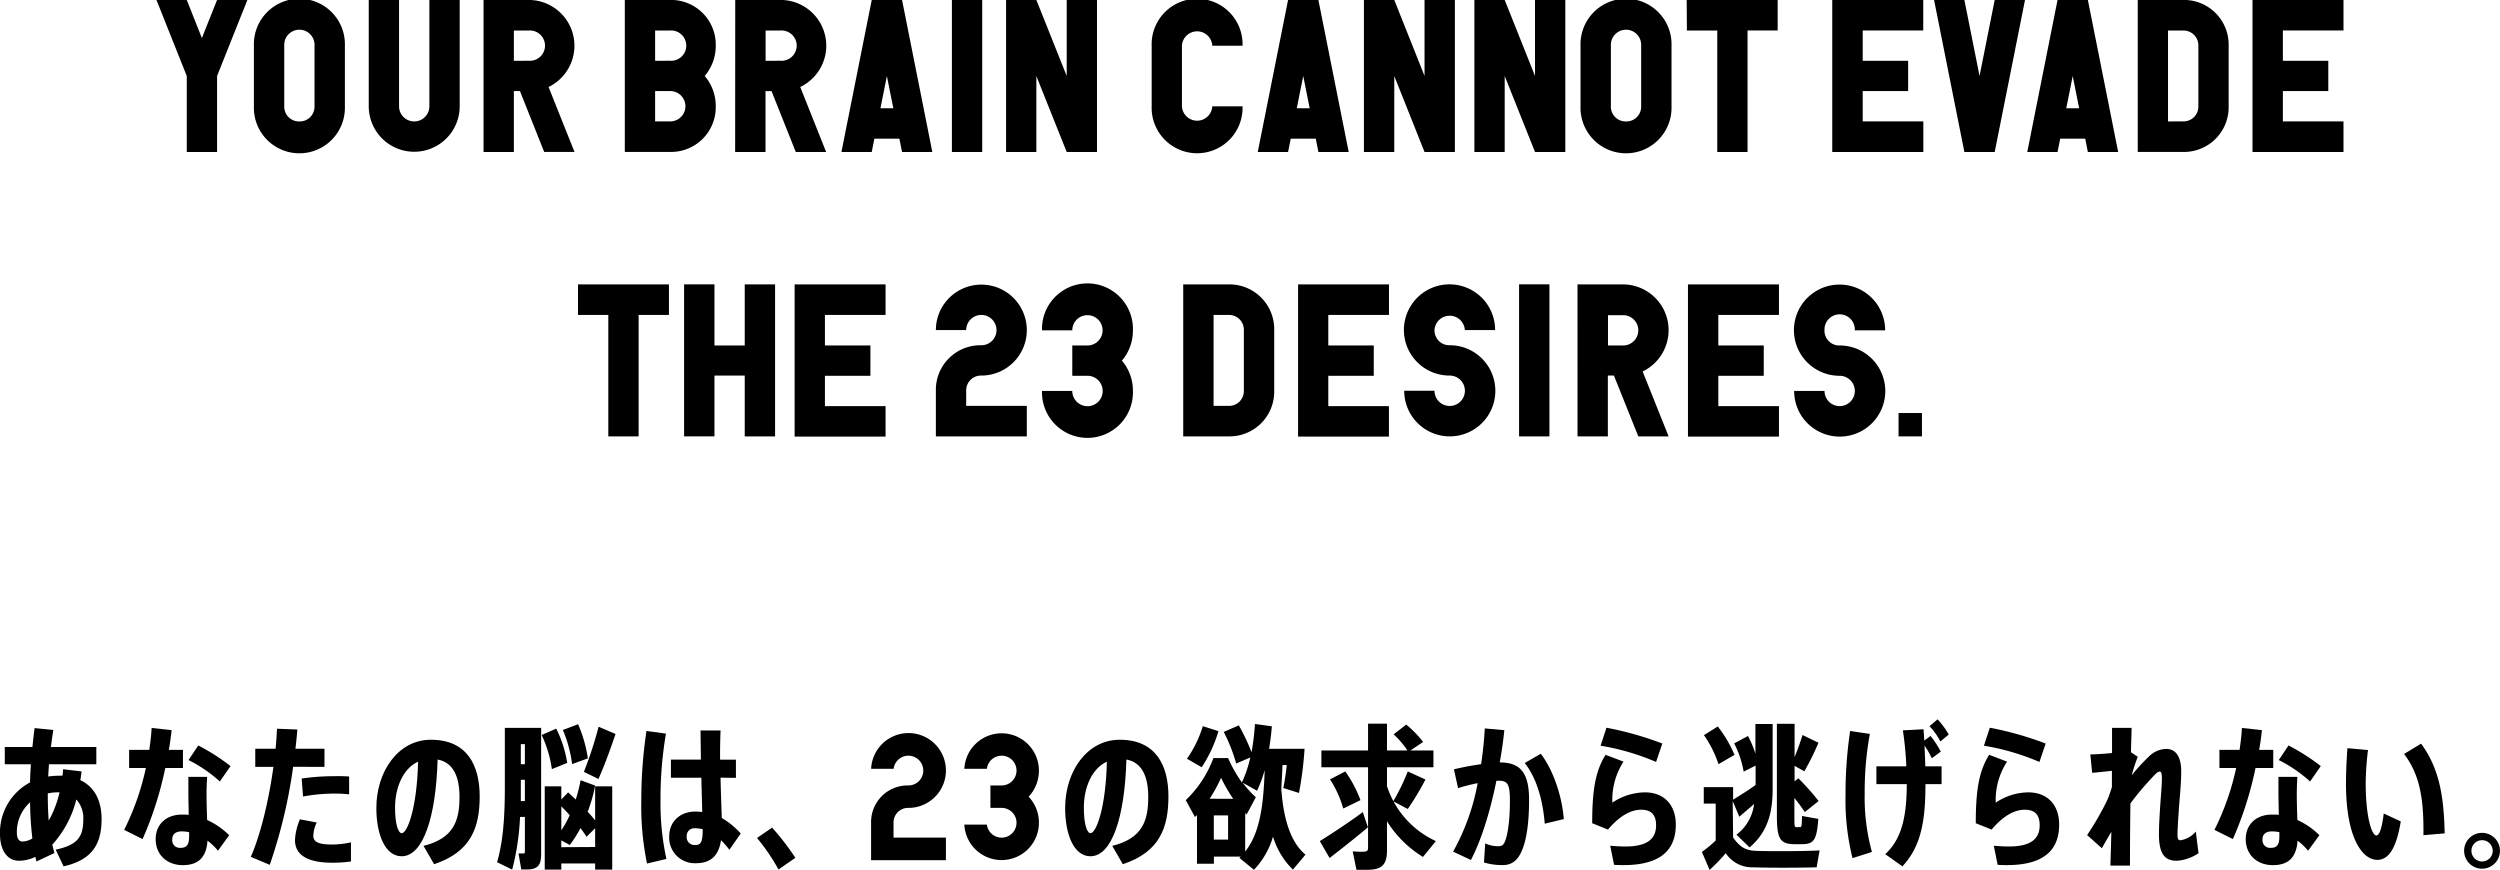
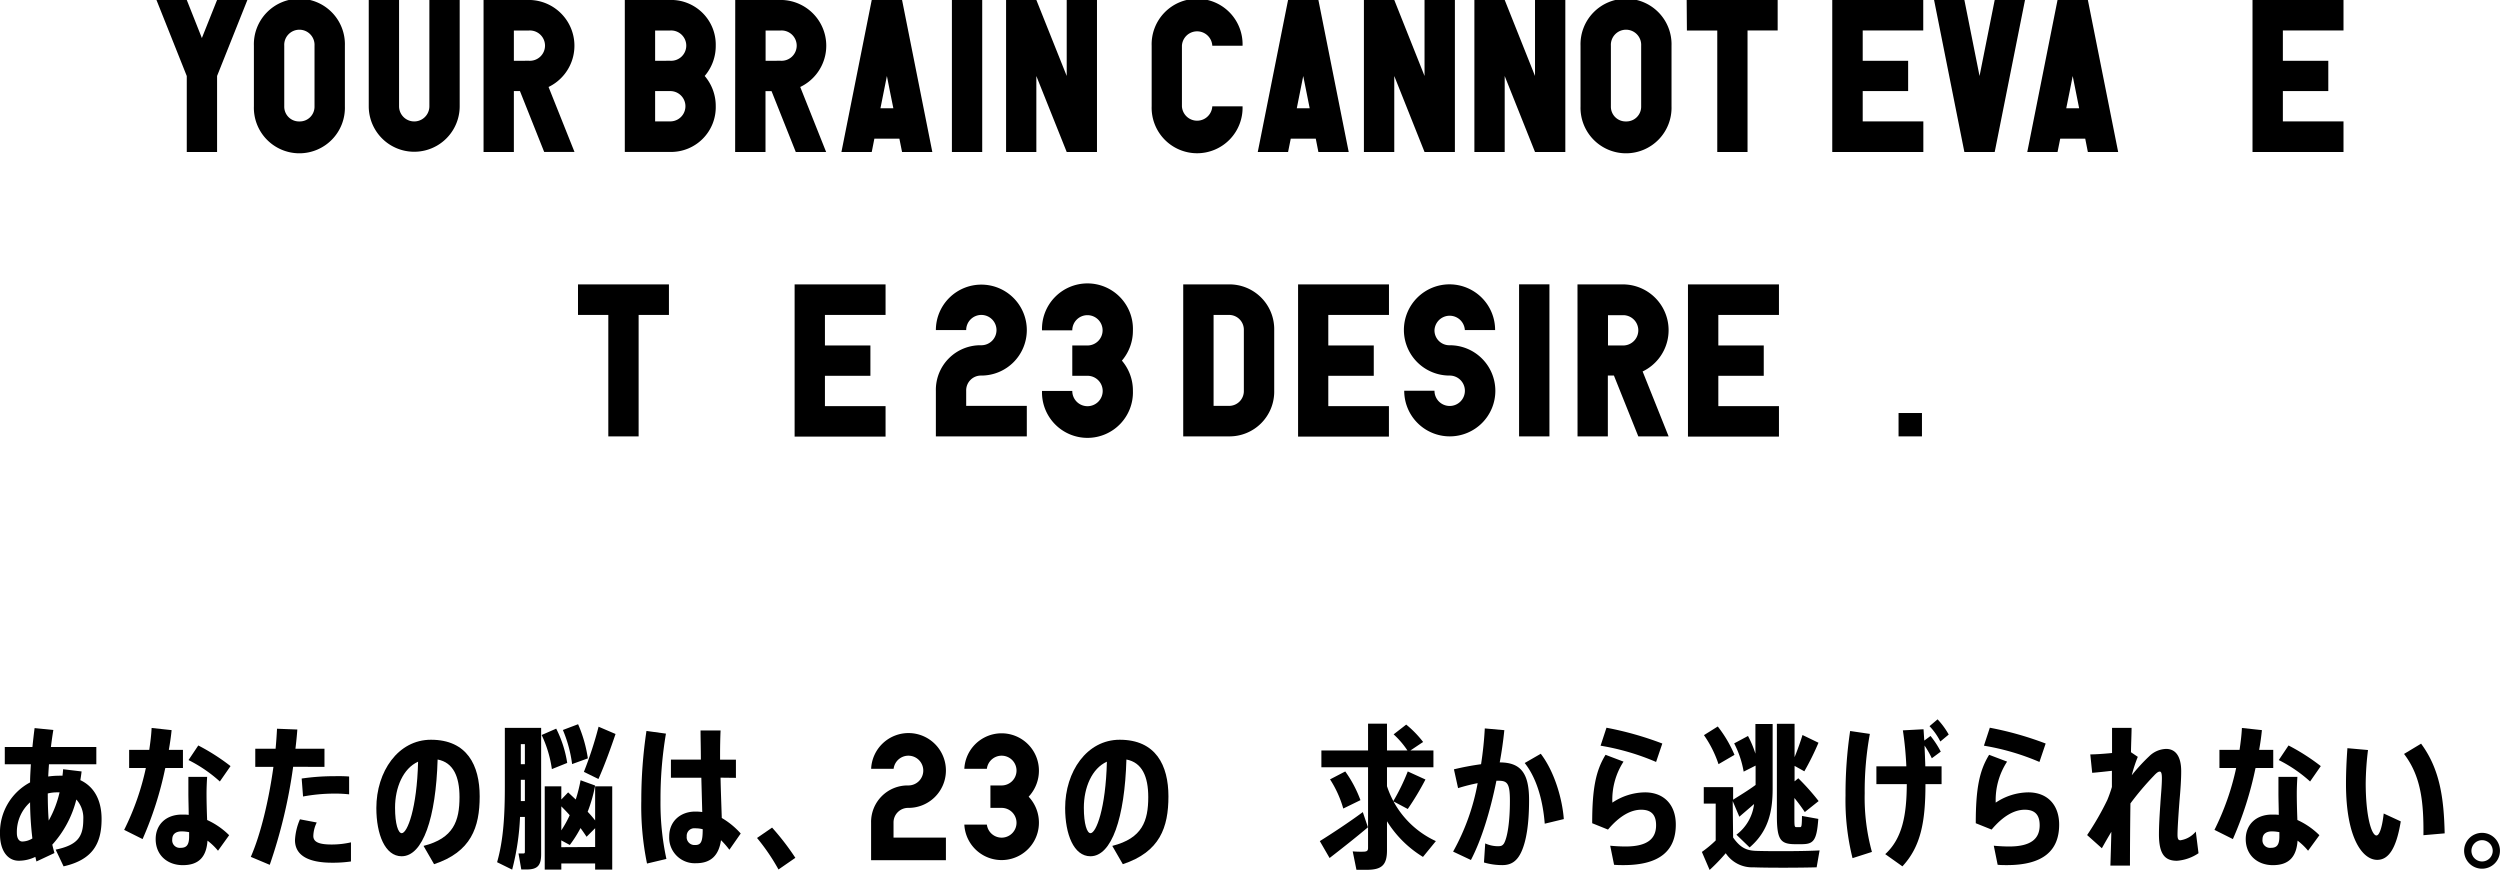
<svg xmlns="http://www.w3.org/2000/svg" id="レイヤー_1" data-name="レイヤー 1" viewBox="0 0 542.65 188.83">
  <title>title</title>
  <path d="M258.39,584.46c-.07.64-.17,1.28-.27,1.89,3,1.41,4.61,4.34,4.61,8.45,0,5.38-2,8.85-8.25,10.26l-1.72-3.63c4.82-1,6-2.83,6-6.6a5.94,5.94,0,0,0-1.51-4.28,22.82,22.82,0,0,1-5.22,9.8c.14.61.3,1.21.47,1.82L248.59,604l-.24-1a8.21,8.21,0,0,1-3.6.84c-2.46,0-4.07-2.26-4.07-5.76a12.3,12.3,0,0,1,6.53-11.24c0-1.28.1-2.6.17-3.94h-5.66v-3.74h6c.14-1.41.3-2.79.47-4.11l4.07.41c-.2,1.18-.37,2.42-.53,3.7h9.86v3.74H251.31c-.06.91-.13,1.81-.16,2.66a16.18,16.18,0,0,1,2.25-.17,7.77,7.77,0,0,1,.84,0c.07-.47.11-.94.14-1.41ZM247.71,599a69.56,69.56,0,0,1-.5-7.84,8.65,8.65,0,0,0-2.87,6.66c0,1.32.58,1.85,1.18,1.85A4.31,4.31,0,0,0,247.71,599Zm3.54-3.87a22.94,22.94,0,0,0,2.36-6.13h-.48a8.29,8.29,0,0,0-2.08.24C251.05,591.33,251.11,593.28,251.25,595.1Z" transform="translate(-240.68 -417.01)" />
  <path d="M276.55,583.72a76,76,0,0,1-4.92,15.42l-4-2a56.42,56.42,0,0,0,4.71-13.43h-3.63v-3.94h4.37c.24-1.65.44-3.23.51-4.75l4.34.47c-.13,1.35-.34,2.77-.6,4.28h3.06v3.94Zm9.09,1.92c-.07,1.08-.13,2.49-.13,3.57,0,1.82.06,3.94.13,5.79a16.31,16.31,0,0,1,4.78,3.3L288,601.67a13.39,13.39,0,0,0-2.28-2.19c-.24,3.5-1.86,5.32-5.36,5.32-3.3,0-5.89-2.13-5.89-5.66,0-3.1,2.19-5.32,5.72-5.32.51,0,1,0,1.45.07,0-1.55-.07-3.23-.07-4.68,0-1.08,0-2.53,0-3.57Zm-3.91,12a8.67,8.67,0,0,0-1.58-.17c-1.34,0-2.08.61-2.08,1.72a1.64,1.64,0,0,0,1.81,1.85c1.25,0,1.85-.57,1.85-2.46Zm6.67-11a30.32,30.32,0,0,0-6.8-4.65l2.12-3.17a45.26,45.26,0,0,1,7,4.48Z" transform="translate(-240.68 -417.01)" />
  <path d="M304.31,583.45a111,111,0,0,1-5.08,21.28L295.12,603c2.12-4.82,3.9-12.22,4.91-19.53h-3.94v-3.94h4.41c.14-1.48.24-2.93.31-4.34l4.41.17c-.1,1.38-.24,2.76-.41,4.17h6.3v3.94Zm5.12,12.09a7.09,7.09,0,0,0-.74,2.93c0,1.38,1.38,1.85,4,1.85a19,19,0,0,0,4.17-.47V604a27.4,27.4,0,0,1-4.1.27c-4.85,0-8.05-1.41-8.05-4.91a12.93,12.93,0,0,1,1.08-4.51ZM306.16,586a48.5,48.5,0,0,1,7.17-.51,31.23,31.23,0,0,1,3.13.07v3.87a27.64,27.64,0,0,0-3.46-.16,37.2,37.2,0,0,0-6.54.63Z" transform="translate(-240.68 -417.01)" />
  <path d="M332.61,600.62c6.53-1.65,7.81-5.42,7.81-10.6,0-4.45-1.35-7.51-4.75-8.15-.37,12.69-3.2,21-7.81,21-3.6,0-5.49-4.75-5.49-10.47,0-7.91,4.72-14.82,11.85-14.82,7.85,0,10.58,5.56,10.58,12.29s-1.86,12.06-9.9,14.72Zm-1.18-18.28c-3.27,1.48-5,5.62-5,10,0,3.53.68,5.52,1.45,5.52C329.1,597.86,331.19,592.47,331.43,582.34Z" transform="translate(-240.68 -417.01)" />
  <path d="M358.14,602.44c0,2.53-.87,3.3-3.2,3.3h-1.11l-.6-3.47h.94c.34,0,.44-.06.44-.37v-7.57h-1.05a54.15,54.15,0,0,1-1.71,11.44l-3.27-1.61c1.41-4.92,1.68-10.44,1.68-16.47V575h7.88Zm-3.53-11.55v-4.61h-.88v1.41c0,1.08,0,2.16,0,3.2Zm-.88-12.36v4.35h.88v-4.35Zm6.74,5.42a25.45,25.45,0,0,0-2.22-7.4l3.16-1.38a24.91,24.91,0,0,1,2.39,7.44Zm9.39,3.74h3.71v18.08h-3.71v-1.34h-7.34v1.34h-3.6V587.69h3.6v2.86L364,589l1.65,1.55a32.75,32.75,0,0,0,1.05-4.18l3.16,1.15a32.24,32.24,0,0,1-1.62,5.69c.61.64,1.15,1.28,1.62,1.88Zm-7.34,9.56a24.07,24.07,0,0,0,1.82-3.29c-.57-.65-1.18-1.28-1.82-1.92Zm7.34,3.61v-4.08L368,598.64c-.4-.61-.84-1.25-1.31-1.89a26.46,26.46,0,0,1-2.33,3.67l-1.85-1v1.48Zm-5-18a28.24,28.24,0,0,0-2-7.4l3.3-1.25a29.19,29.19,0,0,1,2.12,7.41Zm2.56,1.69a82.68,82.68,0,0,0,3.19-9.8l3.68,1.58c-.95,2.8-2.26,6.5-3.71,9.77Z" transform="translate(-240.68 -417.01)" />
  <path d="M385.23,576.25a84.19,84.19,0,0,0-1.18,14.37,57.27,57.27,0,0,0,1.28,12.83l-4.21,1a61.67,61.67,0,0,1-1.24-13.6A101.82,101.82,0,0,1,381,575.67Zm11.85,9.56c.07,3.3.2,6.5.27,8.75a16.94,16.94,0,0,1,4.11,3.37L399,601.46a18.29,18.29,0,0,0-1.82-2.08c-.47,3.23-2.12,5-5.42,5a5.55,5.55,0,0,1-5.82-5.83c0-3.23,2.39-5.38,5.66-5.38a10.64,10.64,0,0,1,1.51.1l-.2-7.44h-6.6v-3.94h6.5c0-2.36-.07-4.58-.07-6.33h4.35c-.07,1.48-.11,3.47-.11,5.35v1h3.44v3.94ZM393.21,597a6.48,6.48,0,0,0-1.65-.2,1.64,1.64,0,0,0-1.82,1.75,1.69,1.69,0,0,0,1.79,1.88C392.87,600.45,393.21,599.68,393.21,597Z" transform="translate(-240.68 -417.01)" />
  <path d="M408.27,596.65a54.8,54.8,0,0,1,5.05,6.56l-3.66,2.53A44.14,44.14,0,0,0,405,598.9Z" transform="translate(-240.68 -417.01)" />
  <path d="M429.76,603.73H446v-4.91H434.63V595.6a3.16,3.16,0,0,1,3.23-3.23,8.12,8.12,0,1,0-8.09-8.49h4.88a3.23,3.23,0,1,1,3.21,3.62,7.93,7.93,0,0,0-8.1,8.1Z" transform="translate(-240.68 -417.01)" />
  <path d="M450,596a8.1,8.1,0,0,0,16.19-.4,8.21,8.21,0,0,0-2-5.4l-.23-.26.23-.26a8.25,8.25,0,0,0,2-5.4,8.1,8.1,0,0,0-16.19-.4h4.89a3.23,3.23,0,1,1,3.2,3.62h-2.43v4.87h2.43a3.23,3.23,0,1,1-3.2,3.63Z" transform="translate(-240.68 -417.01)" />
  <path d="M482.11,600.62c6.53-1.65,7.81-5.42,7.81-10.6,0-4.45-1.34-7.51-4.74-8.15-.37,12.69-3.2,21-7.81,21-3.61,0-5.49-4.75-5.49-10.47,0-7.91,4.71-14.82,11.85-14.82,7.84,0,10.57,5.56,10.57,12.29s-1.85,12.06-9.9,14.72Zm-1.17-18.28c-3.27,1.48-5,5.62-5,10,0,3.53.68,5.52,1.45,5.52C478.61,597.86,480.7,592.47,480.94,582.34Z" transform="translate(-240.68 -417.01)" />
-   <path d="M519.06,583.08c-.06,1.75-.17,3.47-.26,5.15.5,7.27,2.35,11.92,5.25,14.28l-2.73,3.26A16.79,16.79,0,0,1,517,598.6a17.38,17.38,0,0,1-4.14,7.21l-3.17-2.6.3-.26h-5.82v1.54h-3.67V593.92l-.44.44-2-3.67a24.27,24.27,0,0,0,6-9.13h3.19a29.72,29.72,0,0,0,3,5.29,27,27,0,0,0,1.82-5.42l-3.06,1.31a37.2,37.2,0,0,0-2.7-6.86l3.27-1.42a46.27,46.27,0,0,1,2.76,5.82,50.42,50.42,0,0,0,.74-6.12l3.67.5c-.13,1.65-.34,3.3-.6,4.88H522l1.85,0a79.37,79.37,0,0,1-1.21,9.59l-3.4-1.07c.3-1.49.57-3.27.74-5Zm-13.9-7.37a29.44,29.44,0,0,1-3.64,7.84l-3.2-1.85a24.6,24.6,0,0,0,3.44-7.07Zm3.2,14.68a32.17,32.17,0,0,1-2.63-4.55,33,33,0,0,1-2.49,4.55ZM507.25,594h-3.1v5.25h3.1Zm3.7,7.85c3.33-4.14,4-10.54,4.24-17.68a28.28,28.28,0,0,1-1.65,4.48l-3.13-1.75a22.79,22.79,0,0,0,2.86,3.16l-2,3.74-.3-.3Z" transform="translate(-240.68 -417.01)" />
  <path d="M537.6,596.58c-2.53,2.16-6.16,5-8.32,6.67l-2.12-3.67c2.29-1.42,6.5-4.18,9.33-6.3Zm5.55-5.62a19.9,19.9,0,0,0,9.2,8.62l-2.8,3.43a23.73,23.73,0,0,1-7.81-7.74v6.33c0,3.2-1.18,4.21-4.38,4.21-.74,0-1.58,0-2.25,0l-.81-4a21.16,21.16,0,0,0,2.15.07c.88,0,1.18-.14,1.18-.84V583.55H527.5v-3.64h10.13v-5.82h4.11v5.82h4.44a18.68,18.68,0,0,0-3-3.5l2.73-2.12a22.48,22.48,0,0,1,3.67,3.77l-2.76,1.85h5v3.64H541.74v4.11a19.86,19.86,0,0,0,1.38,3.23,44.37,44.37,0,0,0,3.13-6.43l3.84,1.75a61,61,0,0,1-3.84,6.4Zm-10.47-6.5a26.21,26.21,0,0,1,3.3,6.23l-3.73,1.82a23.54,23.54,0,0,0-2.87-6.33Z" transform="translate(-240.68 -417.01)" />
  <path d="M567.21,575.5c-.24,2.36-.57,4.69-1,7,4.55,0,6.37,2.32,6.37,8.15,0,5.52-.67,9-1.62,11.14s-2.25,3-4.17,3a14.08,14.08,0,0,1-4-.57l.27-4.14a6.69,6.69,0,0,0,2.73.61c.74,0,1-.11,1.35-.61.74-1.31,1.28-4.65,1.28-9.23,0-3.7-.51-4.37-2.43-4.37h-.5c-1.35,6.66-3.23,12.79-5.53,17.2l-3.87-1.82A48.08,48.08,0,0,0,561.42,587a40.75,40.75,0,0,0-4.25,1.08l-.9-4.08a58.75,58.75,0,0,1,5.89-1.11,77.78,77.78,0,0,0,.81-7.77Zm7.91,5.12c3.13,4.11,4.71,10.14,5,14.18l-4.14,1c-.34-4.48-1.55-9.66-4.35-13.17Z" transform="translate(-240.68 -417.01)" />
  <path d="M590.66,591.23a12.93,12.93,0,0,1,7.07-2.23c4.14,0,6.7,2.7,6.7,7,0,5.59-3.4,8.79-11.35,8.79-.5,0-1.31,0-2.05-.07l-.84-4.14c1.07.11,2.42.17,3.3.17,4.78,0,6.66-1.68,6.66-4.61,0-2.22-1-3.37-3.23-3.37s-4.68,1.31-7.21,4.31l-3.43-1.38c0-7.51.78-11.41,2.9-14.85l3.9,1.48A15.21,15.21,0,0,0,590.66,591.23Zm-2.56-12.36,1.28-3.9a70.93,70.93,0,0,1,12.12,3.43l-1.35,4A52.06,52.06,0,0,0,588.1,578.87Z" transform="translate(-240.68 -417.01)" />
  <path d="M616.87,598.8c1.55,2.23,2.93,2.83,5,2.9,3,.1,10.27.1,13.77-.1l-.64,3.67c-3.4.1-10.4.13-13.73,0a6.87,6.87,0,0,1-6-3.06,41.43,41.43,0,0,1-3.5,3.63l-1.68-3.91a25,25,0,0,0,3-2.49v-8H610.5v-3.57h6.37v2.72c1.21-.77,3.27-2,4.88-3.2v-4.2l-2.59,1.31a21.21,21.21,0,0,0-2.06-6.13l3-1.61a22.9,22.9,0,0,1,1.61,3.84v-6.44h3.74v14c0,4.92-.88,9.26-5,12.79l-2.86-2.76a9.78,9.78,0,0,0,3.83-6.66c-1.14,1-2.32,2-3.2,2.76l-1.44-3.4Zm-3.17-15.92a24.26,24.26,0,0,0-3.16-6.3l3-1.88a27.11,27.11,0,0,1,3.63,6.16Zm16.67,17.37c-3.27,0-4-1-4-6.23v-19.9h3.84v7.24c.71-1.72,1.31-3.47,1.72-4.81l3.47,1.68a58,58,0,0,1-3.07,6.2l-2.12-1.18v3.36l.81-.67a50.57,50.57,0,0,1,4.41,4.95l-3,2.39a36,36,0,0,0-2.26-3.06v3.83c0,2.3,0,2.5.44,2.5h.77c.34,0,.41-.17.44-2.43l3.54.64c-.34,4.82-1.08,5.49-3.67,5.49Z" transform="translate(-240.68 -417.01)" />
  <path d="M646.55,576.31a69.19,69.19,0,0,0-1.12,12.9A44.36,44.36,0,0,0,647,601.93l-4.21,1.35a51.69,51.69,0,0,1-1.52-13.6,92.5,92.5,0,0,1,1-14ZM660,581.6a19.71,19.71,0,0,0-1.58-2.76c.06,1.58.13,3.09.17,4.51h3.53v3.87h-3.5c0,8.15-1,13.53-5,17.84l-3.73-2.65c3.8-3.47,4.64-8.69,4.68-15.19h-6.6v-3.87h6.5a73.43,73.43,0,0,0-.75-7.81l4.48-.24c.07.84.1,1.65.17,2.46l1.35-1a19.3,19.3,0,0,1,2.22,3.4Zm1.85-3.64a13.94,13.94,0,0,0-2.35-3.33l1.75-1.48a16.78,16.78,0,0,1,2.42,3.3Z" transform="translate(-240.68 -417.01)" />
  <path d="M673.87,591.23a12.93,12.93,0,0,1,7.07-2.23c4.14,0,6.7,2.7,6.7,7,0,5.59-3.4,8.79-11.35,8.79-.5,0-1.31,0-2-.07l-.84-4.14c1.07.11,2.42.17,3.3.17,4.78,0,6.66-1.68,6.66-4.61,0-2.22-1-3.37-3.23-3.37s-4.68,1.31-7.2,4.31l-3.44-1.38c0-7.51.78-11.41,2.9-14.85l3.9,1.48A15.21,15.21,0,0,0,673.87,591.23Zm-2.56-12.36,1.28-3.9a71.2,71.2,0,0,1,12.12,3.43l-1.35,4A52.06,52.06,0,0,0,671.31,578.87Z" transform="translate(-240.68 -417.01)" />
  <path d="M717.89,602.21a9.62,9.62,0,0,1-4.68,1.64c-2.56,0-3.91-1.34-3.91-5.75,0-1.85.14-4.21.31-6.64.1-1.72.33-3.9.33-5.52,0-1.11-.17-1.45-.47-1.45s-.67.24-1.28.91a62.06,62.06,0,0,0-5.08,6c-.07,5.25-.1,10.33-.1,13.5h-4.25c.07-1.95.14-4.52.21-7.34-.71,1.18-1.42,2.42-2.06,3.57l-3.2-2.86a61.47,61.47,0,0,0,4.38-7.61,27.84,27.84,0,0,0,1-2.83c0-1.18,0-2.36,0-3.51-1.25.14-3,.34-4.28.44l-.41-4c1.18,0,3-.13,4.72-.3V575h4.24c0,1.38-.1,3.2-.13,5.29l1.48,1a30.66,30.66,0,0,0-1.31,4,39.2,39.2,0,0,1,3.8-4.14,5.44,5.44,0,0,1,3.67-1.58c1.92,0,3.26,1.45,3.26,4.85,0,1.85-.16,4.1-.37,6.43-.2,2.59-.43,6-.43,7.34,0,.91.17,1.21.64,1.21a5.41,5.41,0,0,0,3.33-1.89Z" transform="translate(-240.68 -417.01)" />
  <path d="M730.26,583.72a76.68,76.68,0,0,1-4.91,15.42l-4-2a56.42,56.42,0,0,0,4.71-13.43h-3.63v-3.94h4.37c.24-1.65.44-3.23.51-4.75l4.34.47c-.13,1.35-.33,2.77-.6,4.28h3.06v3.94Zm9.09,1.92c-.07,1.08-.13,2.49-.13,3.57,0,1.82.06,3.94.13,5.79a16.31,16.31,0,0,1,4.78,3.3l-2.46,3.37a13.39,13.39,0,0,0-2.28-2.19c-.24,3.5-1.86,5.32-5.36,5.32-3.3,0-5.89-2.13-5.89-5.66,0-3.1,2.19-5.32,5.72-5.32.51,0,1,0,1.45.07,0-1.55-.07-3.23-.07-4.68,0-1.08,0-2.53,0-3.57Zm-3.91,12a8.67,8.67,0,0,0-1.58-.17c-1.34,0-2.08.61-2.08,1.72a1.64,1.64,0,0,0,1.81,1.85c1.25,0,1.85-.57,1.85-2.46Zm6.67-11a30.32,30.32,0,0,0-6.8-4.65l2.12-3.17a45.26,45.26,0,0,1,7,4.48Z" transform="translate(-240.68 -417.01)" />
  <path d="M754.68,579.81a63.05,63.05,0,0,0-.5,7.17c0,7.28,1.28,11.38,2.33,11.38.6,0,1.21-1.54,1.58-4.77l3.7,1.71c-1,6.13-2.76,8.35-5.11,8.35-3.21,0-6.78-4.75-6.78-16.53,0-2.36.11-5,.31-7.71Zm11.52-1.38c4.14,5.59,4.95,12,5.12,19.47l-4.61.4c.07-7.21-.54-12.83-4.21-17.64Z" transform="translate(-240.68 -417.01)" />
  <path d="M783.32,601.7a3.89,3.89,0,1,1-3.9-3.91A3.88,3.88,0,0,1,783.32,601.7Zm-6.19,0a2.31,2.31,0,1,0,2.29-2.32A2.31,2.31,0,0,0,777.13,601.7Z" transform="translate(-240.68 -417.01)" />
  <path d="M366.14,478.74h19.74v6.63H379.3v26.36h-6.58V485.37h-6.58Z" transform="translate(-240.68 -417.01)" />
-   <path d="M402.33,498.53h-6.57v13.2h-6.59v-33h6.59V492h6.57V478.74h6.59v33h-6.59Z" transform="translate(-240.68 -417.01)" />
  <path d="M413.16,478.74H432.9v6.63H419.74V492h9.87v6.58h-9.87v6.58H432.9v6.62H413.16Z" transform="translate(-240.68 -417.01)" />
  <path d="M443.82,501.82a9.67,9.67,0,0,1,9.87-9.87,3.29,3.29,0,1,0-3.29-3.29h-6.58a9.87,9.87,0,1,1,9.87,9.87,3.21,3.21,0,0,0-3.29,3.29v3.29h13.16v6.62H443.82Z" transform="translate(-240.68 -417.01)" />
  <path d="M473.43,492h3.29a3.29,3.29,0,1,0-3.29-3.29h-6.57a9.87,9.87,0,1,1,19.73,0,10,10,0,0,1-2.39,6.58,10,10,0,0,1,2.39,6.58,9.87,9.87,0,1,1-19.73,0h6.57a3.3,3.3,0,1,0,3.29-3.29h-3.29Z" transform="translate(-240.68 -417.01)" />
  <path d="M497.51,478.74h9.87a9.72,9.72,0,0,1,9.88,9.92v13.16a9.71,9.71,0,0,1-9.88,9.91h-9.87Zm9.87,26.37a3.21,3.21,0,0,0,3.29-3.29V488.66a3.21,3.21,0,0,0-3.29-3.29H504.1v19.74Z" transform="translate(-240.68 -417.01)" />
  <path d="M522.44,478.74h19.73v6.63H529V492h9.87v6.58H529v6.58h13.16v6.62H522.44Z" transform="translate(-240.68 -417.01)" />
  <path d="M552.05,488.66a3.22,3.22,0,0,0,3.29,3.29,9.89,9.89,0,1,1-9.86,9.87h6.57a3.3,3.3,0,1,0,3.29-3.29,9.9,9.9,0,1,1,9.87-9.87h-6.57a3.3,3.3,0,0,0-6.59,0Z" transform="translate(-240.68 -417.01)" />
  <path d="M577,511.73h-6.59v-33H577Z" transform="translate(-240.68 -417.01)" />
  <path d="M583.09,478.74H593a9.94,9.94,0,0,1,4.23,18.9l5.64,14.09h-6.58L591,498.53h-1.32v13.2h-6.58ZM593,492a3.29,3.29,0,0,0,0-6.58h-3.29V492Z" transform="translate(-240.68 -417.01)" />
  <path d="M607.07,478.74h19.75v6.63H613.66V492h9.86v6.58h-9.86v6.58h13.16v6.62H607.07Z" transform="translate(-240.68 -417.01)" />
-   <path d="M636.7,488.66A3.21,3.21,0,0,0,640,492a9.89,9.89,0,1,1-9.88,9.87h6.59a3.29,3.29,0,1,0,3.29-3.29,9.9,9.9,0,1,1,9.87-9.87h-6.59a3.29,3.29,0,1,0-6.57,0Z" transform="translate(-240.68 -417.01)" />
  <path d="M652.78,506.66h5.08v5.07h-5.08Z" transform="translate(-240.68 -417.01)" />
  <path d="M281.22,433.51,274.64,417h6.58l3.28,8.27,3.3-8.27h6.58l-6.58,16.5V450h-6.58Z" transform="translate(-240.68 -417.01)" />
  <path d="M295.79,426.93a9.88,9.88,0,1,1,19.75,0v13.16a9.88,9.88,0,1,1-19.75,0Zm9.87,16.44a3.2,3.2,0,0,0,3.29-3.28V426.93a3.29,3.29,0,1,0-6.57,0v13.16A3.2,3.2,0,0,0,305.66,443.37Z" transform="translate(-240.68 -417.01)" />
  <path d="M340.46,417v23.08a9.87,9.87,0,1,1-19.74,0V417h6.58v23.08a3.29,3.29,0,0,0,6.58,0V417Z" transform="translate(-240.68 -417.01)" />
  <path d="M345.64,417h9.87a9.94,9.94,0,0,1,4.24,18.89l5.63,14.1H358.8l-5.26-13.21h-1.32V450h-6.58Zm9.87,13.2a3.29,3.29,0,1,0,0-6.57h-3.29v6.57Z" transform="translate(-240.68 -417.01)" />
  <path d="M376.3,417h9.87a9.7,9.7,0,0,1,9.87,9.92,10,10,0,0,1-2.4,6.58,10,10,0,0,1,2.4,6.58,9.71,9.71,0,0,1-9.87,9.91H376.3Zm9.87,13.2a3.29,3.29,0,1,0,0-6.57h-3.29v6.57Zm0,13.16a3.29,3.29,0,1,0,0-6.58h-3.29v6.58Z" transform="translate(-240.68 -417.01)" />
  <path d="M400.27,417h9.87a9.93,9.93,0,0,1,4.24,18.89L420,450h-6.59l-5.26-13.21h-1.31V450h-6.59Zm9.87,13.2a3.29,3.29,0,1,0,0-6.57h-3.28v6.57Z" transform="translate(-240.68 -417.01)" />
  <path d="M453.88,450H447.3V417h6.58Z" transform="translate(-240.68 -417.01)" />
  <path d="M465.63,433.51V450h-6.57V417h6.57l6.59,16.5V417h6.57v33h-6.57Z" transform="translate(-240.68 -417.01)" />
  <path d="M510.39,440.09a9.87,9.87,0,1,1-19.73,0V426.93a9.87,9.87,0,1,1,19.73,0h-6.57a3.3,3.3,0,0,0-6.59,0v13.16a3.3,3.3,0,0,0,6.59,0Z" transform="translate(-240.68 -417.01)" />
  <path d="M543.32,433.51V450h-6.59V417h6.59l6.57,16.5V417h6.59v33h-6.59Z" transform="translate(-240.68 -417.01)" />
  <path d="M567.29,433.51V450h-6.58V417h6.58l6.58,16.5V417h6.58v33h-6.58Z" transform="translate(-240.68 -417.01)" />
  <path d="M583.75,426.93a9.88,9.88,0,1,1,19.75,0v13.16a9.88,9.88,0,1,1-19.75,0Zm9.87,16.44a3.2,3.2,0,0,0,3.29-3.28V426.93a3.29,3.29,0,1,0-6.57,0v13.16A3.2,3.2,0,0,0,593.62,443.37Z" transform="translate(-240.68 -417.01)" />
  <path d="M606.79,417h19.75v6.63H620V450h-6.57V423.64h-6.59Z" transform="translate(-240.68 -417.01)" />
  <path d="M638.39,417h19.75v6.63H645v6.57h9.86v6.58H645v6.58h13.16V450H638.39Z" transform="translate(-240.68 -417.01)" />
  <path d="M670.36,433.51l3.29-16.5h6.58l-6.58,33h-6.58l-6.58-33h6.58Z" transform="translate(-240.68 -417.01)" />
-   <path d="M704.7,417h9.86a9.7,9.7,0,0,1,9.87,9.92v13.16a9.7,9.7,0,0,1-9.87,9.91H704.7Zm9.86,26.36a3.22,3.22,0,0,0,3.3-3.28V426.93a3.22,3.22,0,0,0-3.3-3.29h-3.29v19.73Z" transform="translate(-240.68 -417.01)" />
  <path d="M729.61,417h19.75v6.63H736.2v6.57h9.86v6.58H736.2v6.58h13.16V450H729.61Z" transform="translate(-240.68 -417.01)" />
  <path d="M436.48,450h6.57l-6.57-33H429.9l-6.58,33h6.58l.57-2.89h5.43Zm-3.29-16.49.65,3.29.75,3.71h-2.8l.74-3.71Z" transform="translate(-240.68 -417.01)" />
  <path d="M526.85,450h6.58l-6.58-33h-6.58l-6.58,33h6.58l.58-2.89h5.43Zm-3.29-16.49.66,3.29.74,3.71h-2.8l.74-3.71Z" transform="translate(-240.68 -417.01)" />
  <path d="M693.87,450h6.58l-6.58-33h-6.58l-6.57,33h6.57l.58-2.89h5.43Zm-3.29-16.49.66,3.29.74,3.71h-2.8l.75-3.71Z" transform="translate(-240.68 -417.01)" />
</svg>